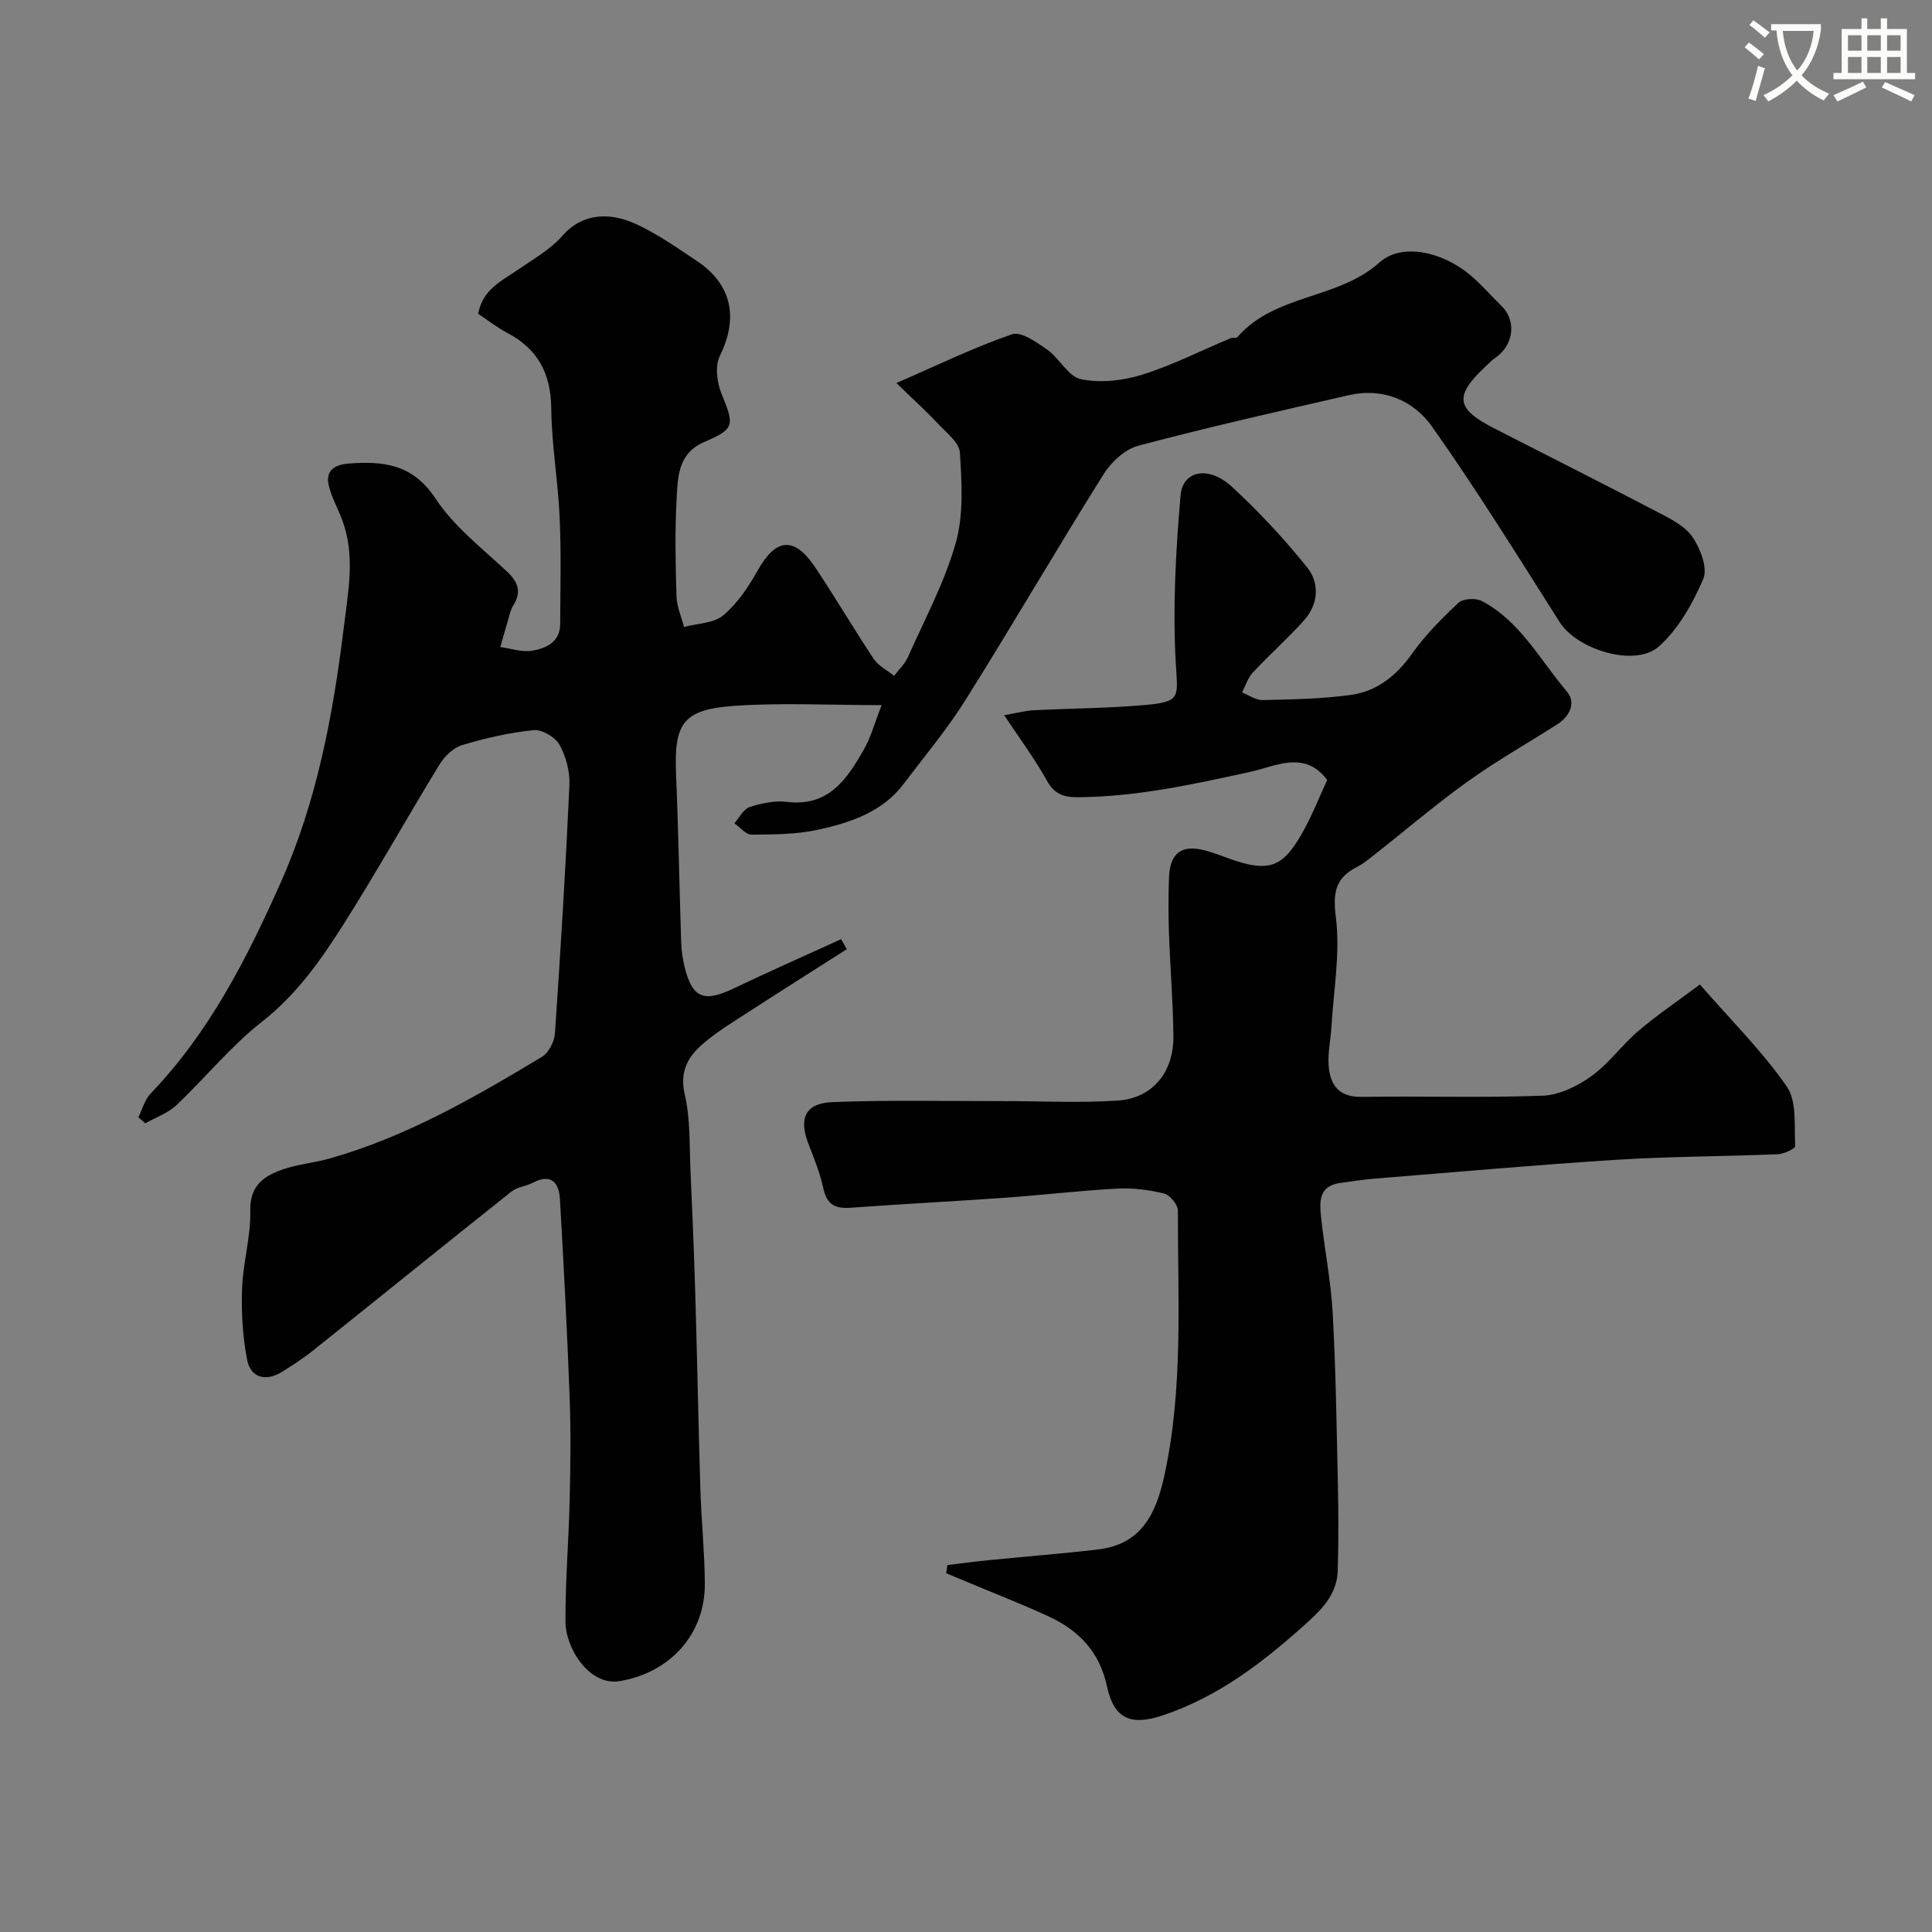
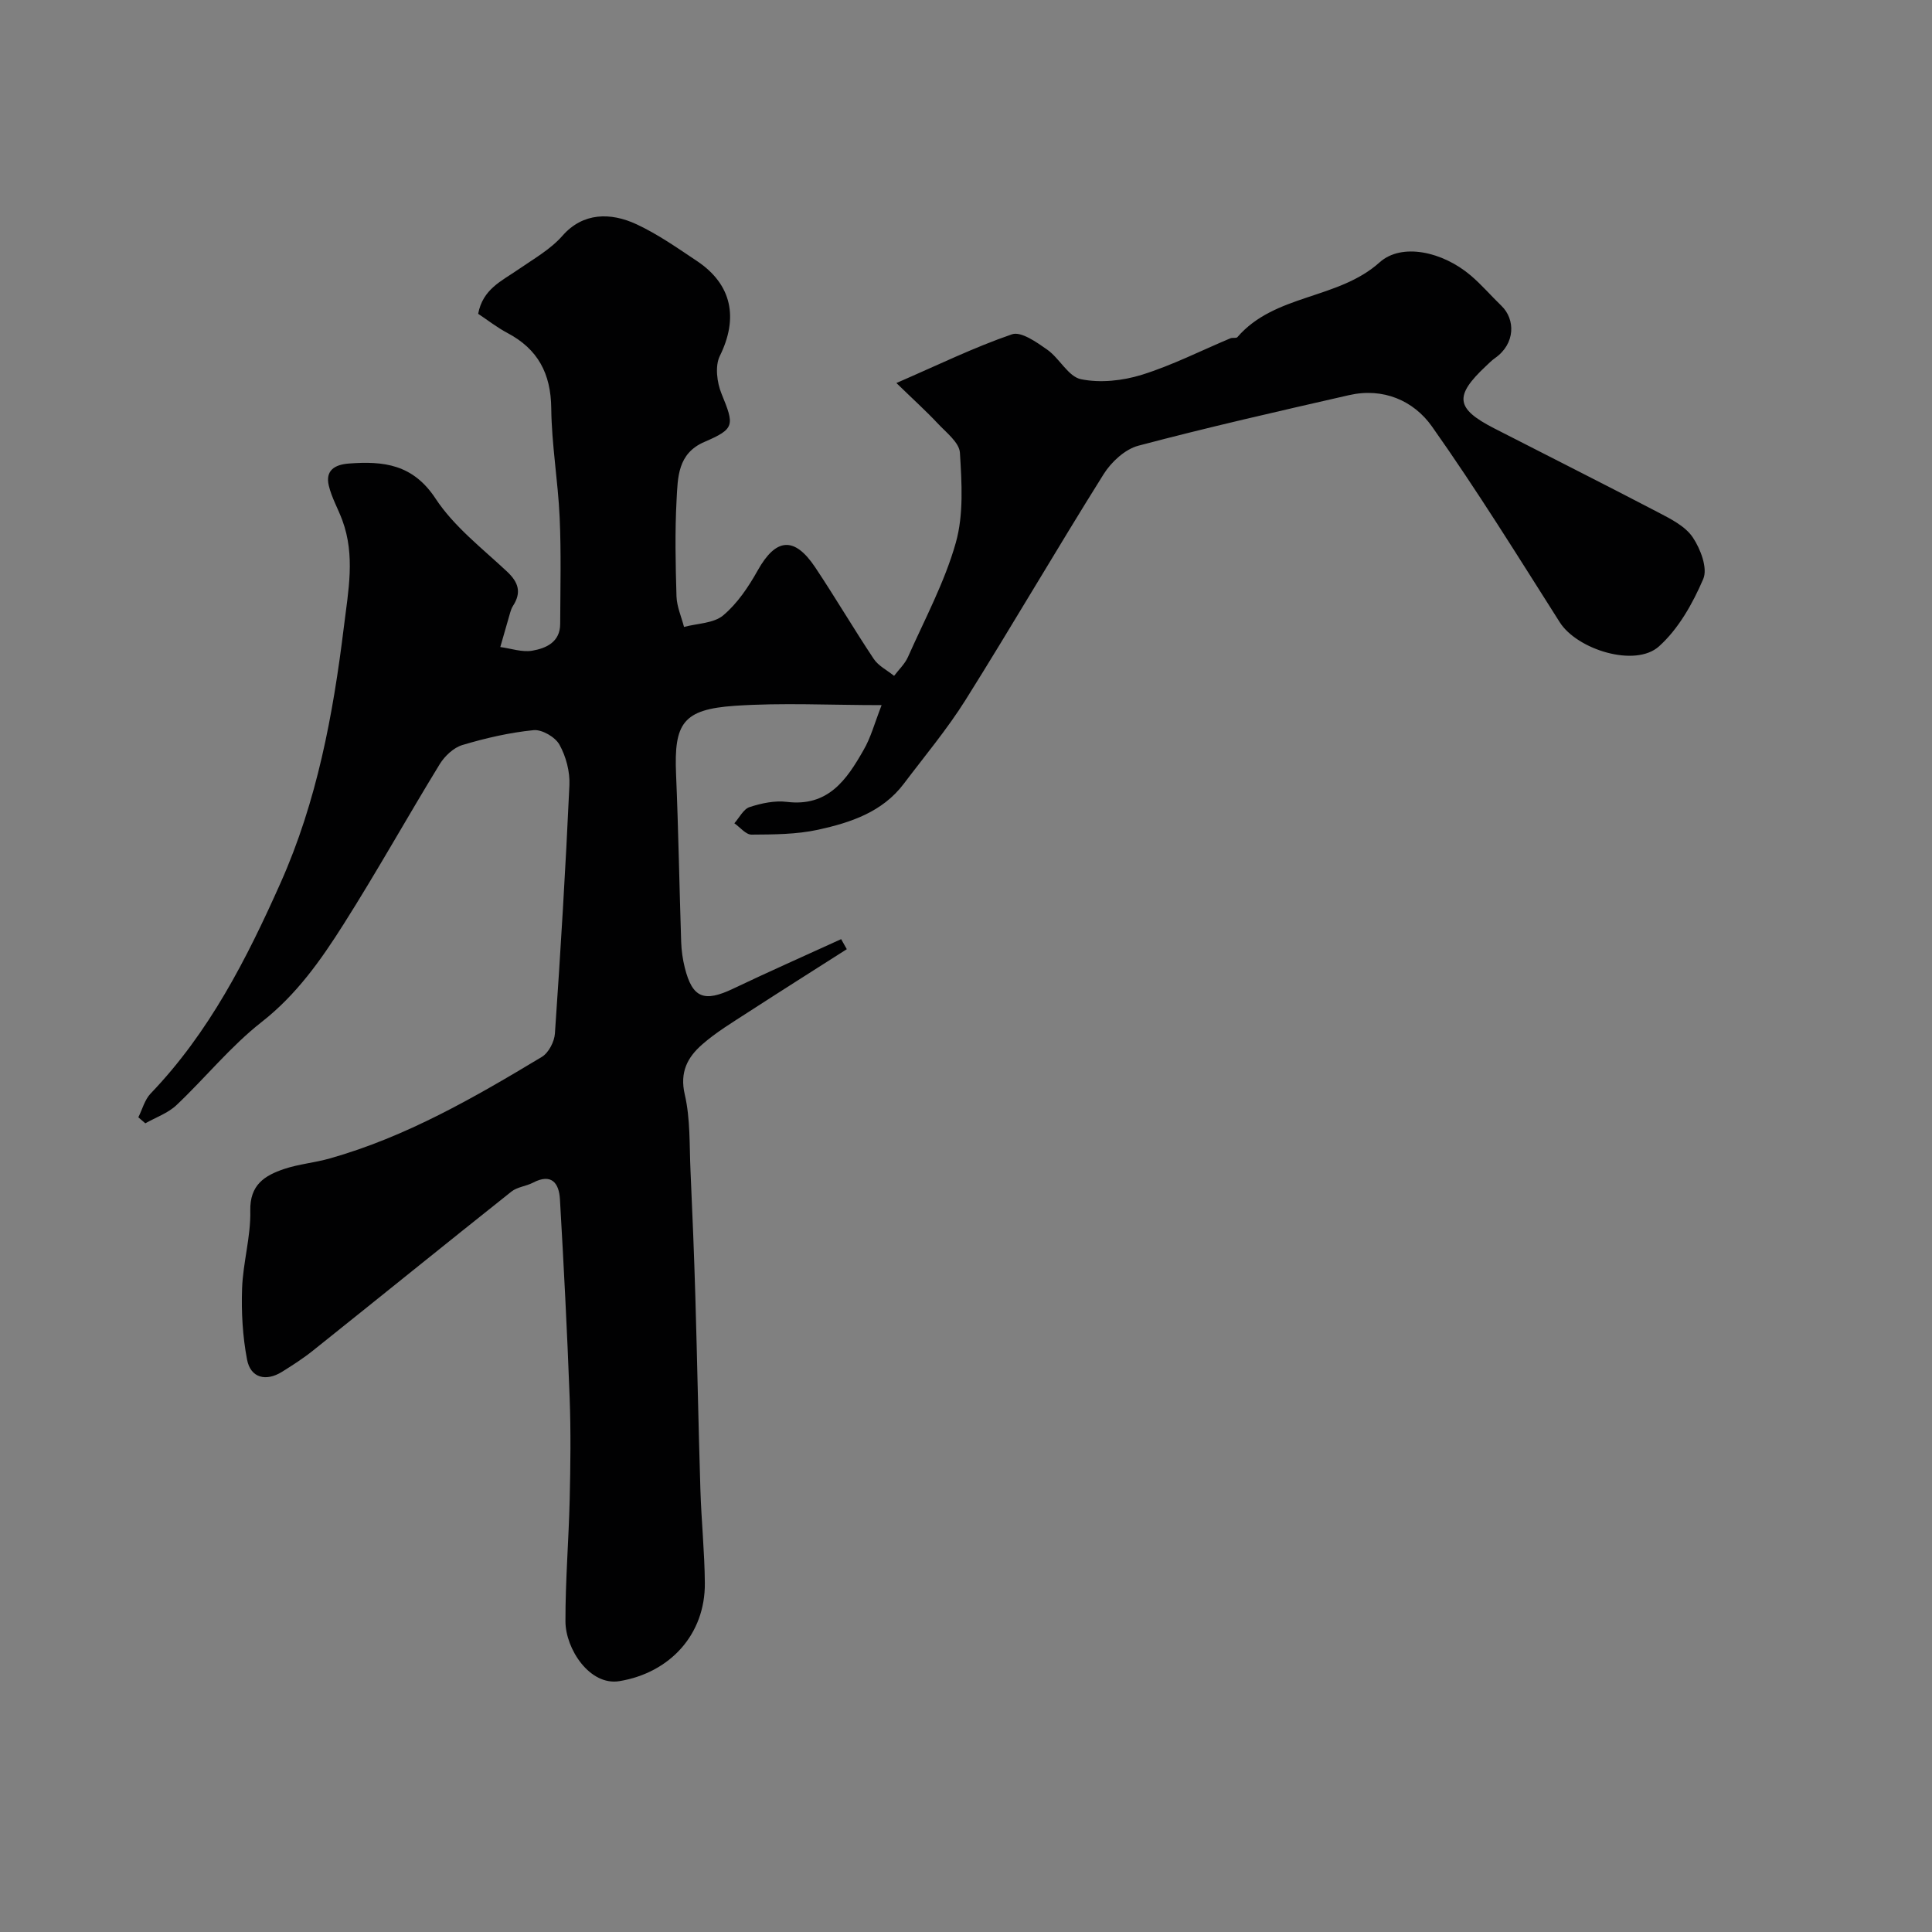
<svg xmlns="http://www.w3.org/2000/svg" enable-background="new 0 0 400 400" viewBox="0 0 400 400">
  <rect x="0" y="0" width="400" height="400" fill="#808080" stroke="none" />
-   <path d="m362.1 8.8c1.1.8 2.1 1.6 3.1 2.4l-1 1.1c-1.3-1.1-2.3-2-3-2.5zm1.9 4.8c.5.2.9.4 1.4.5-.6 2.3-1.3 4.5-1.9 6.8l-1.5-.5c.8-2.1 1.4-4.3 2-6.8zm-1-9.4c1.3.9 2.4 1.8 3.4 2.5l-1 1.1c-1.4-1.2-2.4-2.1-3.2-2.6zm3.7 2.2v-1.4h10.3v1.2c-.5 3.6-1.8 6.8-4 9.4 1.5 1.6 3.4 2.8 5.7 3.8-.3.4-.7.8-1.1 1.4-2.3-1.1-4.1-2.5-5.6-4.1-1.6 1.6-3.6 3.1-5.9 4.3-.3-.5-.7-.9-1-1.3 2.4-1.1 4.4-2.5 6-4.1-1.9-2.5-3-5.6-3.3-9.3h-1.1zm8.8 0h-6.4c.3 3.3 1.3 6 3 8.2 2-2.2 3.1-5.1 3.4-8.2z" fill="#fbfcfa" />
-   <path d="m385.3 3.8h1.3v2.2h2.8v-2.2h1.3v2.2h4.1v9.1h1.7v1.3h-16.9v-1.3h1.7v-9.1h4.1v-2.2zm.4 13.1.7 1.2c-1.8.9-3.8 1.9-6 2.9-.2-.4-.5-.8-.8-1.3 2.3-1 4.3-1.9 6.1-2.8zm-3.1-6.4h2.8v-3.2h-2.8zm0 4.6h2.8v-3.3h-2.8zm4-4.6h2.8v-3.2h-2.8zm0 4.6h2.8v-3.3h-2.8zm3.7 1.9c2.1.9 4.1 1.8 6.1 2.7l-.7 1.3c-2.2-1.1-4.2-2-6.1-2.9zm3.2-9.7h-2.8v3.2h2.8zm-2.8 7.8h2.8v-3.3h-2.8z" fill="#fbfcfa" />
  <g fill="#010102">
    <path d="m182.53 145.99c-10.73 0-20.61-.53-30.41.14-10.73.74-12.59 3.61-12.15 14.12.49 11.59.68 23.2 1.06 34.8.06 1.78.32 3.59.75 5.31 1.58 6.29 4 7.2 10.02 4.33 7.4-3.53 14.9-6.84 22.35-10.25.39.69.78 1.39 1.17 2.08-6.79 4.33-13.6 8.63-20.36 13.01-3.28 2.13-6.69 4.17-9.61 6.74-2.97 2.61-4.66 5.67-3.58 10.32 1.18 5.07.95 10.49 1.19 15.76.4 8.76.75 17.53 1.01 26.3.39 13.27.63 26.54 1.04 39.8.2 6.44.87 12.87.92 19.31.09 10.64-7.23 18.57-17.67 20.3-6.17 1.03-11.18-6.69-11.19-12.37-.02-8.43.68-16.87.88-25.3.16-7 .25-14.01-.01-21-.51-13.71-1.22-27.41-2.01-41.1-.19-3.32-1.72-5.45-5.58-3.43-1.42.74-3.25.88-4.46 1.84-13.73 10.91-27.35 21.95-41.05 32.89-2.03 1.63-4.24 3.05-6.45 4.43-3.34 2.08-6.52 1.26-7.24-2.53-.92-4.81-1.2-9.82-1.03-14.72.19-5.38 1.82-10.75 1.7-16.09-.12-5.39 2.99-7.3 6.99-8.65 3.06-1.03 6.37-1.3 9.49-2.19 15.82-4.48 29.93-12.62 43.88-21.02 1.4-.84 2.6-3.14 2.71-4.85 1.18-17.12 2.22-34.25 3-51.4.13-2.8-.7-5.94-2.06-8.39-.87-1.58-3.62-3.18-5.35-3.01-4.98.5-9.94 1.64-14.75 3.08-1.81.54-3.66 2.28-4.69 3.96-6.73 10.99-13.01 22.27-19.91 33.15-4.71 7.44-9.74 14.58-16.94 20.22-6.44 5.04-11.68 11.58-17.66 17.23-1.76 1.66-4.27 2.53-6.44 3.76-.48-.41-.97-.82-1.45-1.24.83-1.66 1.32-3.65 2.55-4.93 12.11-12.62 19.88-27.86 26.9-43.61 7.53-16.89 10.86-34.73 13.1-52.96.92-7.51 2.39-14.79-.32-22.13-.89-2.4-2.2-4.67-2.79-7.13-.77-3.17 1.22-4.38 4.14-4.6 7.18-.54 13.27.12 17.96 7.26 3.8 5.78 9.64 10.28 14.79 15.1 2.4 2.25 3.03 4.34 1.24 7.11-.26.41-.44.88-.57 1.35-.7 2.39-1.37 4.78-2.06 7.17 2.21.3 4.52 1.12 6.62.76 2.88-.5 5.77-1.78 5.78-5.55.03-7.35.22-14.7-.11-22.04-.34-7.55-1.66-15.07-1.74-22.61-.08-7.19-2.76-12.24-9.07-15.58-2.14-1.13-4.07-2.65-6.06-3.97.95-5.1 4.84-6.78 8.15-9.07 3.22-2.23 6.8-4.23 9.32-7.11 4.22-4.81 9.95-4.86 15.33-2.35 4.4 2.05 8.45 4.9 12.51 7.61 7.27 4.86 8.59 11.82 4.72 19.65-1.02 2.07-.6 5.48.34 7.78 2.7 6.6 2.79 7.29-3.54 10.02-5.55 2.39-5.5 7.36-5.75 11.97-.36 6.65-.22 13.33-.02 19.99.07 2.13 1.01 4.23 1.56 6.34 2.75-.74 6.14-.73 8.12-2.4 2.93-2.46 5.23-5.9 7.13-9.29 3.76-6.72 7.57-7.14 11.91-.65 4.16 6.24 7.96 12.72 12.12 18.96.97 1.46 2.79 2.35 4.21 3.51.97-1.29 2.23-2.46 2.87-3.9 3.47-7.81 7.59-15.47 9.9-23.63 1.66-5.86 1.24-12.46.86-18.67-.13-2.12-2.84-4.18-4.6-6.07-2.37-2.53-4.95-4.86-8.55-8.36 8.6-3.73 16.1-7.4 23.94-10.09 1.88-.64 5.11 1.65 7.3 3.19 2.54 1.8 4.35 5.57 6.97 6.11 3.99.82 8.63.32 12.59-.91 6.29-1.96 12.25-5 18.36-7.56.44-.19 1.2.04 1.44-.24 7.76-8.98 20.82-7.74 29.44-15.48 4.57-4.1 13.03-2.24 18.84 2.69 2.28 1.93 4.24 4.24 6.4 6.32 2.86 2.76 2.93 7.82-1.36 10.82-.67.47-1.26 1.08-1.86 1.64-6.61 6.2-6.29 8.79 1.68 12.88 11.35 5.82 22.75 11.54 34.06 17.45 2.59 1.35 5.54 2.85 7.07 5.12 1.61 2.39 3.14 6.4 2.18 8.63-2.18 5.08-5.13 10.34-9.17 13.96-4.93 4.42-16.95.66-20.54-5-8.65-13.62-17.15-27.36-26.45-40.52-3.81-5.39-10.12-8.11-17.18-6.5-14.58 3.33-29.17 6.64-43.62 10.47-2.76.73-5.61 3.37-7.19 5.9-9.7 15.47-18.88 31.26-28.58 46.73-3.81 6.07-8.46 11.62-12.79 17.36-4.44 5.88-11.05 8.05-17.76 9.52-4.46.97-9.16.98-13.76 1.01-1.18.01-2.37-1.52-3.56-2.35 1.04-1.16 1.87-2.93 3.15-3.35 2.45-.8 5.21-1.39 7.73-1.08 8.54 1.05 12.38-4.6 15.84-10.68 1.51-2.55 2.3-5.59 3.77-9.35z" />
-     <path d="m196.15 324.02c2.87-.34 5.74-.72 8.62-1.01 7.52-.75 15.06-1.33 22.56-2.21 8.94-1.06 11.99-7.31 13.73-15.25 3.97-18.17 2.77-36.55 2.81-54.88 0-1.24-1.63-3.26-2.84-3.56-3.14-.77-6.49-1.2-9.72-1.02-7.72.41-15.4 1.33-23.11 1.88-10.69.76-21.4 1.3-32.1 2.08-3.11.23-4.89-.6-5.61-3.91-.68-3.15-1.9-6.21-3.08-9.23-2.08-5.34-.74-8.5 4.93-8.73 11.68-.46 23.39-.19 35.09-.21 8-.01 16.02.42 23.99-.11 7.19-.48 11.59-5.85 11.52-13.34-.07-7.1-.67-14.2-.92-21.3-.13-3.83-.13-7.67.01-11.5.19-5.09 2.57-6.92 7.42-5.66 2.98.78 5.81 2.19 8.82 2.85 5.51 1.21 8.03-.36 11.75-7.19 1.78-3.28 3.17-6.77 4.76-10.23-4.63-6.26-10.8-2.81-15.82-1.71-11.87 2.6-23.64 5.2-35.86 5.28-2.93.02-4.84-.69-6.37-3.47-2.42-4.37-5.44-8.41-8.83-13.52 2.84-.49 4.49-.94 6.15-1.02 7.75-.4 15.54-.4 23.27-1.11 7.25-.67 6.51-1.65 6.11-8.67-.65-11.52 0-23.18.99-34.7.45-5.21 5.86-6.2 10.64-1.79 5.58 5.15 10.82 10.77 15.57 16.69 2.61 3.26 2.36 7.61-.63 10.95-3.38 3.77-7.19 7.15-10.64 10.85-1.02 1.1-1.49 2.72-2.21 4.1 1.43.55 2.87 1.61 4.28 1.57 6.1-.14 12.24-.23 18.27-1.07 5.35-.74 9.38-3.93 12.6-8.47 2.75-3.88 6.17-7.34 9.66-10.59.95-.89 3.55-1.04 4.8-.39 7.99 4.17 12.06 12.21 17.63 18.73 1.95 2.28.67 5.1-1.92 6.77-6.17 3.96-12.58 7.56-18.53 11.83-6.65 4.76-12.88 10.1-19.32 15.16-1.15.91-2.3 1.88-3.6 2.54-4.48 2.28-5.11 5.22-4.45 10.43.95 7.45-.47 15.21-.92 22.83-.15 2.62-.76 5.26-.57 7.85.28 4.04 2.07 6.61 6.85 6.54 12.5-.2 25.01.22 37.49-.25 3.44-.13 7.19-1.98 10.07-4.05 3.61-2.59 6.28-6.43 9.7-9.34 3.9-3.32 8.17-6.21 12.76-9.63 6.59 7.57 12.98 13.89 18 21.15 2.12 3.07 1.49 8.13 1.73 12.31.03.51-2.3 1.62-3.56 1.68-11.1.46-22.22.45-33.29 1.14-16.75 1.06-33.48 2.56-50.21 3.91-2.43.2-4.85.58-7.26.92-4.36.62-4.17 3.95-3.85 6.99.69 6.65 2.05 13.25 2.41 19.91.65 11.75.81 23.53 1.07 35.3.13 6.03.16 12.07-.03 18.09-.13 4.49-2.87 7.58-6.08 10.49-9.04 8.19-18.53 15.6-30.33 19.49-6.41 2.11-9.92.66-11.35-6.03-1.54-7.17-5.82-11.61-12.06-14.5-5.75-2.66-11.67-4.95-17.51-7.4-1.24-.52-2.49-1.03-3.73-1.55.08-.59.17-1.15.25-1.71z" />
  </g>
</svg>